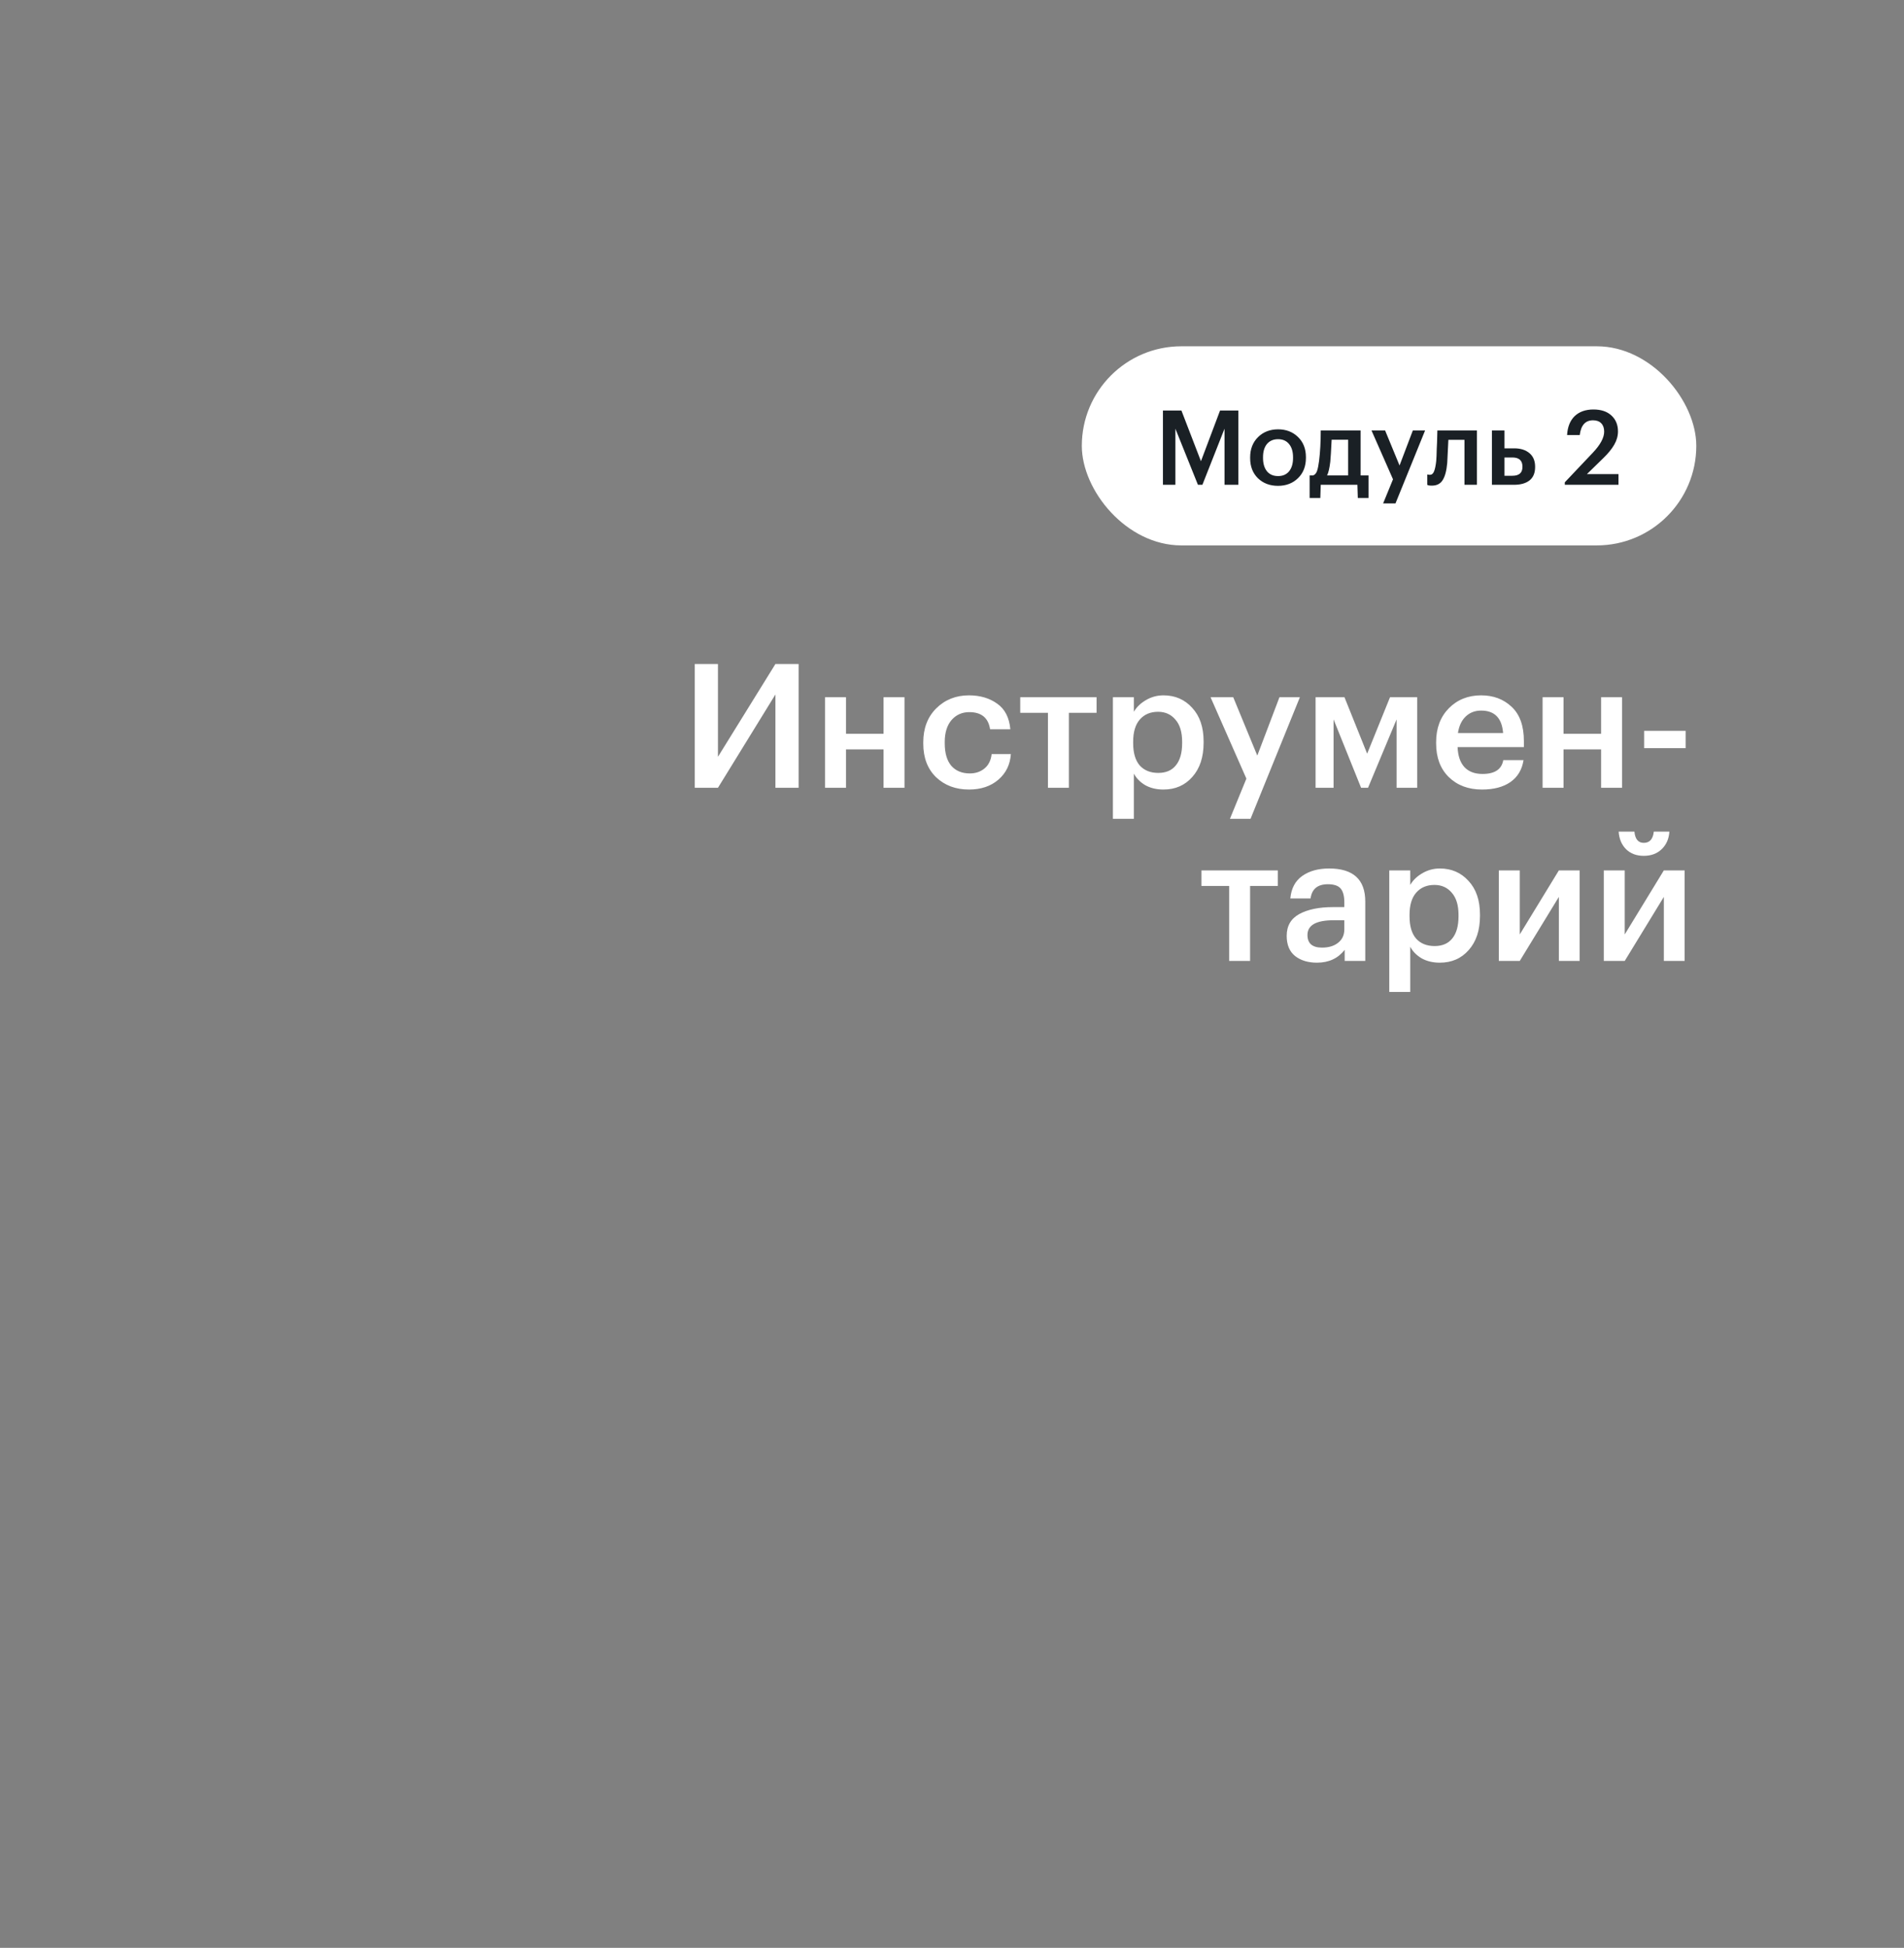
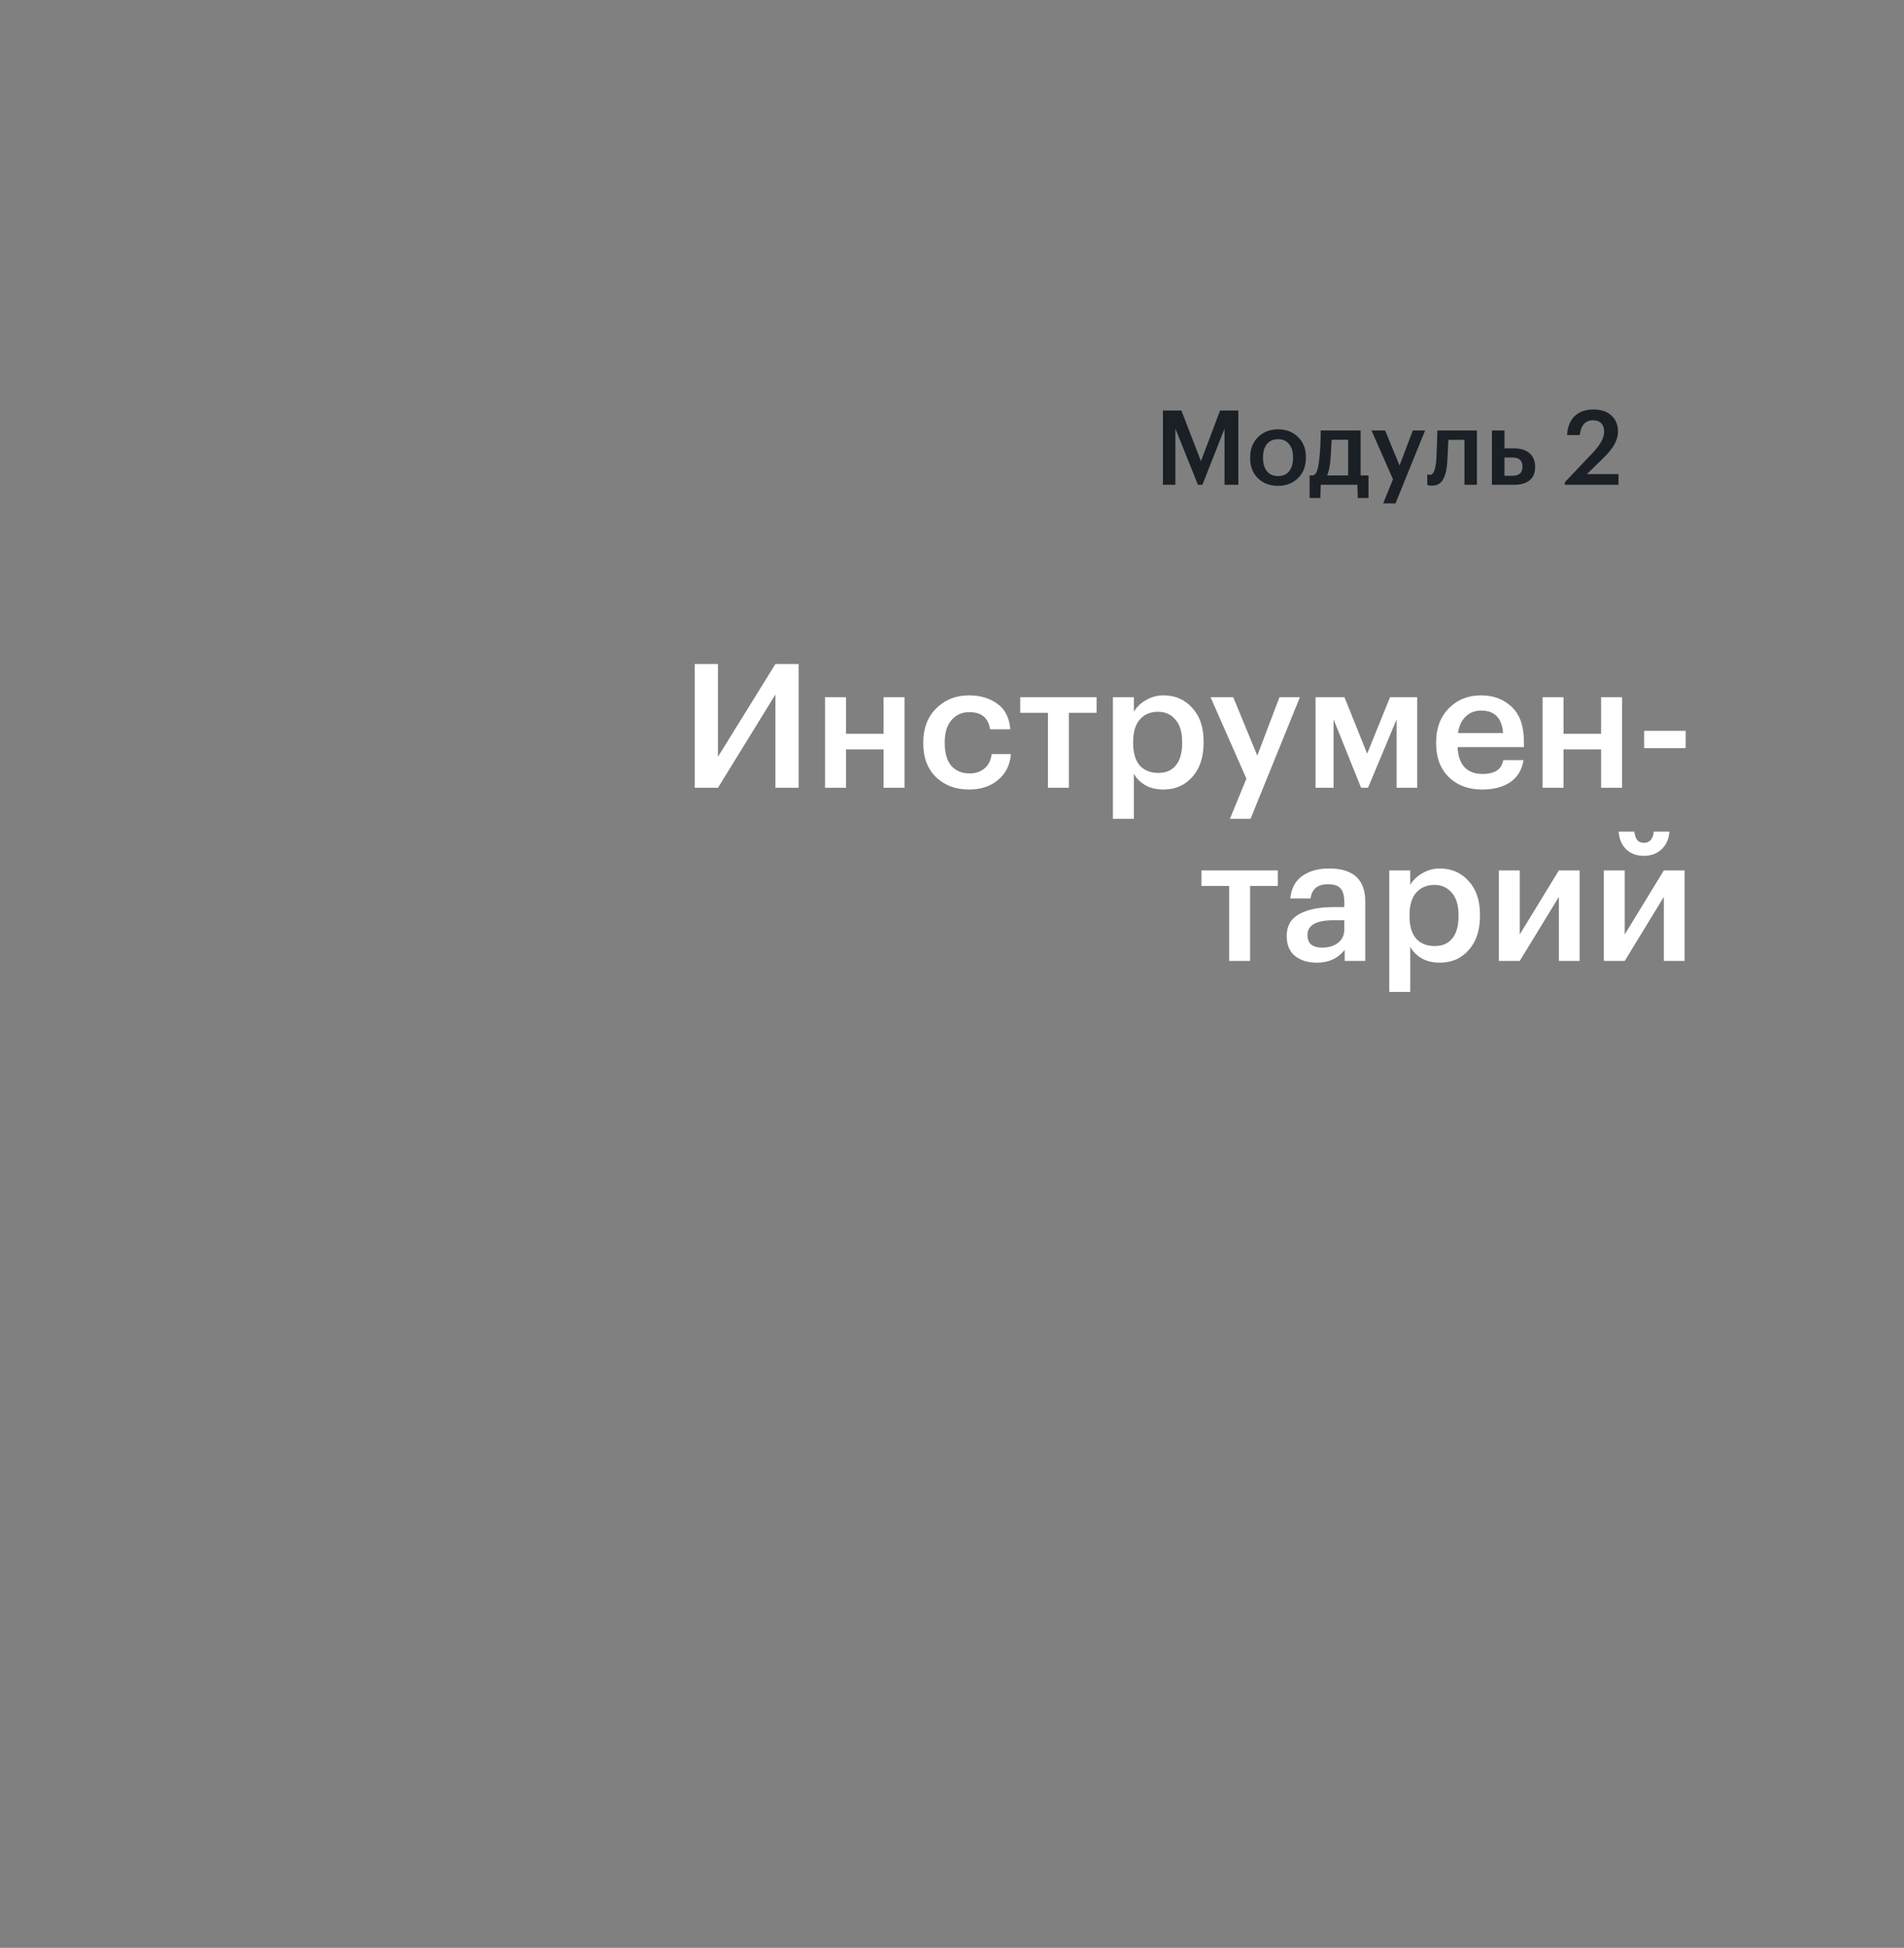
<svg xmlns="http://www.w3.org/2000/svg" width="220" height="225" viewBox="0 0 220 225" fill="none">
  <rect x="0" y="0" width="220" height="225" fill="#808080" stroke="none" />
-   <rect x="125" y="40" width="71" height="23" rx="11.5" fill="white" />
-   <path d="M134.373 47.42H136.509L138.765 53.276L140.973 47.42H143.085V56H141.489V49.52L138.933 56H138.417L135.813 49.52V56H134.373V47.42ZM147.678 54.992C148.222 54.992 148.646 54.808 148.95 54.44C149.254 54.064 149.406 53.552 149.406 52.904V52.82C149.406 52.172 149.254 51.664 148.95 51.296C148.646 50.92 148.222 50.732 147.678 50.732C147.134 50.732 146.706 50.916 146.394 51.284C146.09 51.652 145.938 52.16 145.938 52.808V52.904C145.938 53.552 146.09 54.064 146.394 54.44C146.698 54.808 147.126 54.992 147.678 54.992ZM149.982 55.232C149.374 55.824 148.602 56.12 147.666 56.12C146.73 56.12 145.958 55.828 145.35 55.244C144.75 54.652 144.45 53.88 144.45 52.928V52.832C144.45 51.872 144.754 51.092 145.362 50.492C145.97 49.892 146.742 49.592 147.678 49.592C148.606 49.592 149.374 49.888 149.982 50.48C150.59 51.072 150.894 51.844 150.894 52.796V52.892C150.894 53.86 150.59 54.64 149.982 55.232ZM153.71 53.336C153.622 54.072 153.498 54.6 153.338 54.92H155.774V50.792H153.866C153.802 52.096 153.75 52.944 153.71 53.336ZM152.558 57.524H151.322V54.92H151.718C151.926 54.848 152.078 54.68 152.174 54.416C152.27 54.144 152.35 53.752 152.414 53.24C152.542 52.208 152.606 51.036 152.606 49.724H157.214V54.92H158.126V57.524H156.89L156.842 56H152.606L152.558 57.524ZM160.956 55.364L158.472 49.724H160.044L161.712 53.768L163.248 49.724H164.664L161.244 58.148H159.816L160.956 55.364ZM167.222 53.48C167.142 54.376 166.966 55.036 166.694 55.46C166.43 55.884 166.014 56.096 165.446 56.096C165.254 56.096 165.118 56.084 165.038 56.06C165.022 56.052 164.998 56.04 164.966 56.024C164.942 56.016 164.926 56.012 164.918 56.012V54.8L164.99 54.824C165.07 54.84 165.142 54.848 165.206 54.848C165.43 54.848 165.594 54.716 165.698 54.452C165.81 54.18 165.894 53.776 165.95 53.24C165.966 53.088 165.978 52.892 165.986 52.652C165.994 52.412 166.002 52.14 166.01 51.836C166.026 51.524 166.038 51.276 166.046 51.092L166.082 49.724H170.654V56H169.214V50.804H167.354C167.29 52.252 167.246 53.144 167.222 53.48ZM172.385 49.724H173.837V51.788H174.965C175.693 51.788 176.277 51.972 176.717 52.34C177.157 52.708 177.377 53.232 177.377 53.912V53.948C177.377 54.636 177.161 55.152 176.729 55.496C176.297 55.832 175.697 56 174.929 56H172.385V49.724ZM174.749 54.956C175.525 54.956 175.913 54.616 175.913 53.936V53.9C175.913 53.196 175.525 52.844 174.749 52.844H173.837V54.956H174.749ZM180.807 55.712L184.047 52.292C184.919 51.372 185.355 50.56 185.355 49.856C185.355 49.448 185.243 49.128 185.019 48.896C184.795 48.664 184.479 48.548 184.071 48.548C183.183 48.548 182.671 49.116 182.535 50.252H181.071C181.127 49.308 181.419 48.58 181.947 48.068C182.483 47.556 183.207 47.3 184.119 47.3C184.999 47.3 185.691 47.532 186.195 47.996C186.699 48.46 186.951 49.072 186.951 49.832C186.951 50.36 186.807 50.872 186.519 51.368C186.239 51.856 185.823 52.368 185.271 52.904L183.363 54.764H187.011V56H180.807V55.712Z" fill="#1A2025" />
+   <path d="M134.373 47.42H136.509L138.765 53.276L140.973 47.42H143.085V56H141.489V49.52L138.933 56H138.417L135.813 49.52V56H134.373V47.42ZM147.678 54.992C148.222 54.992 148.646 54.808 148.95 54.44C149.254 54.064 149.406 53.552 149.406 52.904V52.82C149.406 52.172 149.254 51.664 148.95 51.296C148.646 50.92 148.222 50.732 147.678 50.732C147.134 50.732 146.706 50.916 146.394 51.284C146.09 51.652 145.938 52.16 145.938 52.808V52.904C145.938 53.552 146.09 54.064 146.394 54.44C146.698 54.808 147.126 54.992 147.678 54.992ZM149.982 55.232C149.374 55.824 148.602 56.12 147.666 56.12C146.73 56.12 145.958 55.828 145.35 55.244C144.75 54.652 144.45 53.88 144.45 52.928V52.832C144.45 51.872 144.754 51.092 145.362 50.492C145.97 49.892 146.742 49.592 147.678 49.592C148.606 49.592 149.374 49.888 149.982 50.48C150.59 51.072 150.894 51.844 150.894 52.796C150.894 53.86 150.59 54.64 149.982 55.232ZM153.71 53.336C153.622 54.072 153.498 54.6 153.338 54.92H155.774V50.792H153.866C153.802 52.096 153.75 52.944 153.71 53.336ZM152.558 57.524H151.322V54.92H151.718C151.926 54.848 152.078 54.68 152.174 54.416C152.27 54.144 152.35 53.752 152.414 53.24C152.542 52.208 152.606 51.036 152.606 49.724H157.214V54.92H158.126V57.524H156.89L156.842 56H152.606L152.558 57.524ZM160.956 55.364L158.472 49.724H160.044L161.712 53.768L163.248 49.724H164.664L161.244 58.148H159.816L160.956 55.364ZM167.222 53.48C167.142 54.376 166.966 55.036 166.694 55.46C166.43 55.884 166.014 56.096 165.446 56.096C165.254 56.096 165.118 56.084 165.038 56.06C165.022 56.052 164.998 56.04 164.966 56.024C164.942 56.016 164.926 56.012 164.918 56.012V54.8L164.99 54.824C165.07 54.84 165.142 54.848 165.206 54.848C165.43 54.848 165.594 54.716 165.698 54.452C165.81 54.18 165.894 53.776 165.95 53.24C165.966 53.088 165.978 52.892 165.986 52.652C165.994 52.412 166.002 52.14 166.01 51.836C166.026 51.524 166.038 51.276 166.046 51.092L166.082 49.724H170.654V56H169.214V50.804H167.354C167.29 52.252 167.246 53.144 167.222 53.48ZM172.385 49.724H173.837V51.788H174.965C175.693 51.788 176.277 51.972 176.717 52.34C177.157 52.708 177.377 53.232 177.377 53.912V53.948C177.377 54.636 177.161 55.152 176.729 55.496C176.297 55.832 175.697 56 174.929 56H172.385V49.724ZM174.749 54.956C175.525 54.956 175.913 54.616 175.913 53.936V53.9C175.913 53.196 175.525 52.844 174.749 52.844H173.837V54.956H174.749ZM180.807 55.712L184.047 52.292C184.919 51.372 185.355 50.56 185.355 49.856C185.355 49.448 185.243 49.128 185.019 48.896C184.795 48.664 184.479 48.548 184.071 48.548C183.183 48.548 182.671 49.116 182.535 50.252H181.071C181.127 49.308 181.419 48.58 181.947 48.068C182.483 47.556 183.207 47.3 184.119 47.3C184.999 47.3 185.691 47.532 186.195 47.996C186.699 48.46 186.951 49.072 186.951 49.832C186.951 50.36 186.807 50.872 186.519 51.368C186.239 51.856 185.823 52.368 185.271 52.904L183.363 54.764H187.011V56H180.807V55.712Z" fill="#1A2025" />
  <path d="M80.277 91V76.7H82.957V87.42L89.597 76.7H92.277V91H89.597V80.22L82.957 91H80.277ZM102.091 86.56H97.751V91H95.331V80.54H97.751V84.76H102.091V80.54H104.511V91H102.091V86.56ZM111.961 91.2C110.428 91.2 109.161 90.727 108.161 89.78C107.175 88.82 106.681 87.527 106.681 85.9V85.74C106.681 84.127 107.181 82.82 108.181 81.82C109.195 80.82 110.455 80.32 111.961 80.32C113.241 80.32 114.328 80.64 115.221 81.28C116.115 81.907 116.621 82.893 116.741 84.24H114.401C114.201 82.92 113.401 82.26 112.001 82.26C111.161 82.26 110.475 82.567 109.941 83.18C109.421 83.793 109.161 84.633 109.161 85.7V85.86C109.161 86.993 109.415 87.86 109.921 88.46C110.441 89.047 111.155 89.34 112.061 89.34C112.728 89.34 113.295 89.147 113.761 88.76C114.228 88.373 114.501 87.82 114.581 87.1H116.801C116.721 88.313 116.241 89.3 115.361 90.06C114.481 90.82 113.348 91.2 111.961 91.2ZM126.705 82.34H123.505V91H121.085V82.34H117.885V80.54H126.705V82.34ZM128.592 80.54H131.012V82.22C131.319 81.687 131.779 81.24 132.392 80.88C133.019 80.507 133.699 80.32 134.432 80.32C135.779 80.32 136.886 80.8 137.752 81.76C138.632 82.707 139.072 84 139.072 85.64V85.8C139.072 87.453 138.639 88.767 137.772 89.74C136.919 90.713 135.806 91.2 134.432 91.2C133.632 91.2 132.932 91.033 132.332 90.7C131.746 90.353 131.306 89.907 131.012 89.36V94.58H128.592V80.54ZM133.832 89.28C134.726 89.28 135.406 88.987 135.872 88.4C136.352 87.813 136.592 86.96 136.592 85.84V85.68C136.592 84.56 136.332 83.707 135.812 83.12C135.306 82.52 134.639 82.22 133.812 82.22C132.932 82.22 132.232 82.513 131.712 83.1C131.192 83.687 130.932 84.547 130.932 85.68V85.84C130.932 86.973 131.186 87.833 131.692 88.42C132.212 88.993 132.926 89.28 133.832 89.28ZM144.016 89.94L139.876 80.54H142.496L145.276 87.28L147.836 80.54H150.196L144.496 94.58H142.116L144.016 89.94ZM154.09 83.1V91H152.01V80.54H155.35L157.97 87.06L160.61 80.54H163.75V91H161.37V83.1L158.07 91H157.27L154.09 83.1ZM171.239 91.2C169.666 91.2 168.386 90.72 167.399 89.76C166.426 88.8 165.939 87.507 165.939 85.88V85.72C165.939 84.12 166.426 82.82 167.399 81.82C168.386 80.82 169.633 80.32 171.139 80.32C172.553 80.32 173.726 80.76 174.659 81.64C175.606 82.52 176.079 83.84 176.079 85.6V86.3H168.419C168.459 87.3 168.719 88.067 169.199 88.6C169.693 89.133 170.393 89.4 171.299 89.4C172.713 89.4 173.513 88.867 173.699 87.8H176.039C175.866 88.907 175.359 89.753 174.519 90.34C173.693 90.913 172.599 91.2 171.239 91.2ZM173.679 84.68C173.546 82.947 172.699 82.08 171.139 82.08C170.419 82.08 169.819 82.313 169.339 82.78C168.873 83.233 168.579 83.867 168.459 84.68H173.679ZM185.001 86.56H180.661V91H178.241V80.54H180.661V84.76H185.001V80.54H187.421V91H185.001V86.56ZM189.972 84.42H194.772V86.42H189.972V84.42ZM147.643 102.34H144.443V111H142.023V102.34H138.823V100.54H147.643V102.34ZM152.172 111.2C151.146 111.2 150.306 110.947 149.652 110.44C148.999 109.92 148.672 109.14 148.672 108.1C148.672 106.953 149.159 106.113 150.132 105.58C151.119 105.047 152.419 104.78 154.032 104.78H155.332V104.24C155.332 103.507 155.192 102.973 154.912 102.64C154.632 102.307 154.139 102.14 153.432 102.14C152.246 102.14 151.579 102.687 151.432 103.78H149.092C149.199 102.62 149.659 101.753 150.472 101.18C151.286 100.607 152.319 100.32 153.572 100.32C156.359 100.32 157.752 101.593 157.752 104.14V111H155.372V109.72C154.599 110.707 153.532 111.2 152.172 111.2ZM152.752 109.46C153.526 109.46 154.146 109.273 154.612 108.9C155.092 108.527 155.332 108.007 155.332 107.34V106.3H154.092C152.079 106.3 151.072 106.867 151.072 108C151.072 108.973 151.632 109.46 152.752 109.46ZM160.526 100.54H162.946V102.22C163.253 101.687 163.713 101.24 164.326 100.88C164.953 100.507 165.633 100.32 166.366 100.32C167.713 100.32 168.819 100.8 169.686 101.76C170.566 102.707 171.006 104 171.006 105.64V105.8C171.006 107.453 170.573 108.767 169.706 109.74C168.853 110.713 167.739 111.2 166.366 111.2C165.566 111.2 164.866 111.033 164.266 110.7C163.679 110.353 163.239 109.907 162.946 109.36V114.58H160.526V100.54ZM165.766 109.28C166.659 109.28 167.339 108.987 167.806 108.4C168.286 107.813 168.526 106.96 168.526 105.84V105.68C168.526 104.56 168.266 103.707 167.746 103.12C167.239 102.52 166.573 102.22 165.746 102.22C164.866 102.22 164.166 102.513 163.646 103.1C163.126 103.687 162.866 104.547 162.866 105.68V105.84C162.866 106.973 163.119 107.833 163.626 108.42C164.146 108.993 164.859 109.28 165.766 109.28ZM173.182 111V100.54H175.602V107.94L180.122 100.54H182.522V111H180.122V103.6L175.602 111H173.182ZM191.991 98.1C191.458 98.607 190.771 98.86 189.931 98.86C189.091 98.86 188.411 98.607 187.891 98.1C187.371 97.58 187.084 96.9 187.031 96.06H188.851C188.931 96.927 189.291 97.36 189.931 97.36C190.611 97.36 190.998 96.927 191.091 96.06H192.891C192.838 96.9 192.538 97.58 191.991 98.1ZM185.311 111V100.54H187.731V107.94L192.251 100.54H194.651V111H192.251V103.6L187.731 111H185.311Z" fill="white" />
</svg>